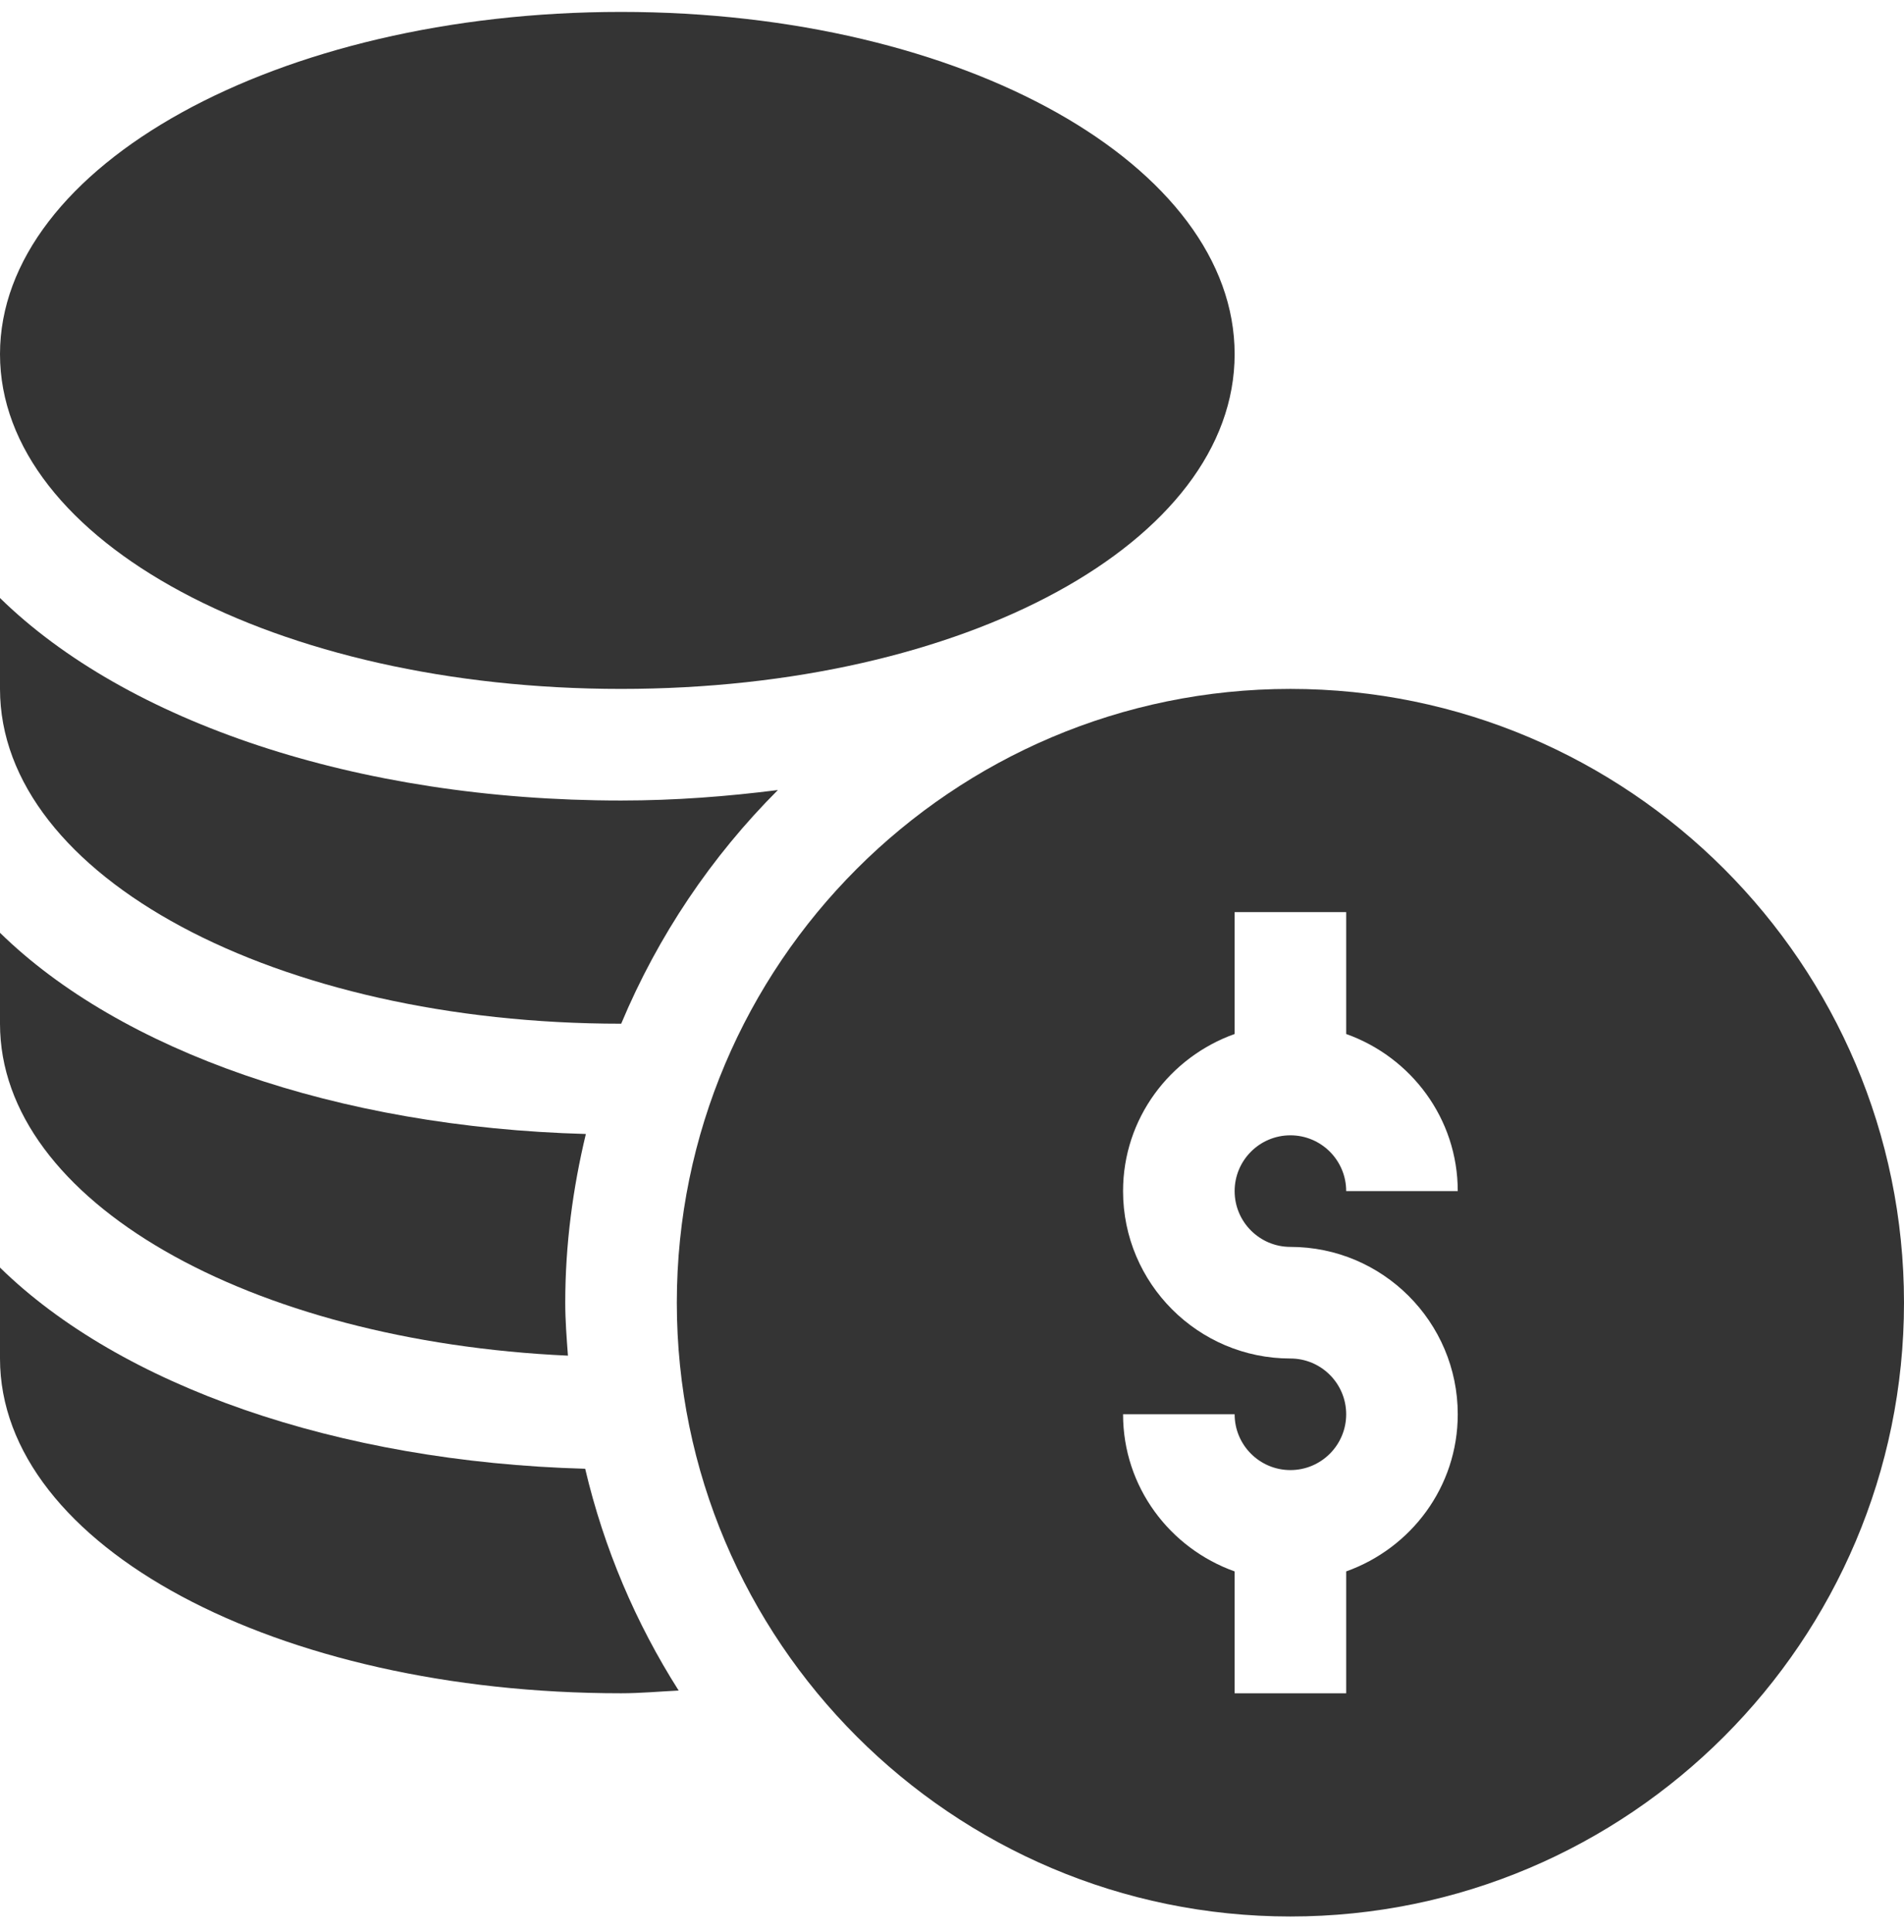
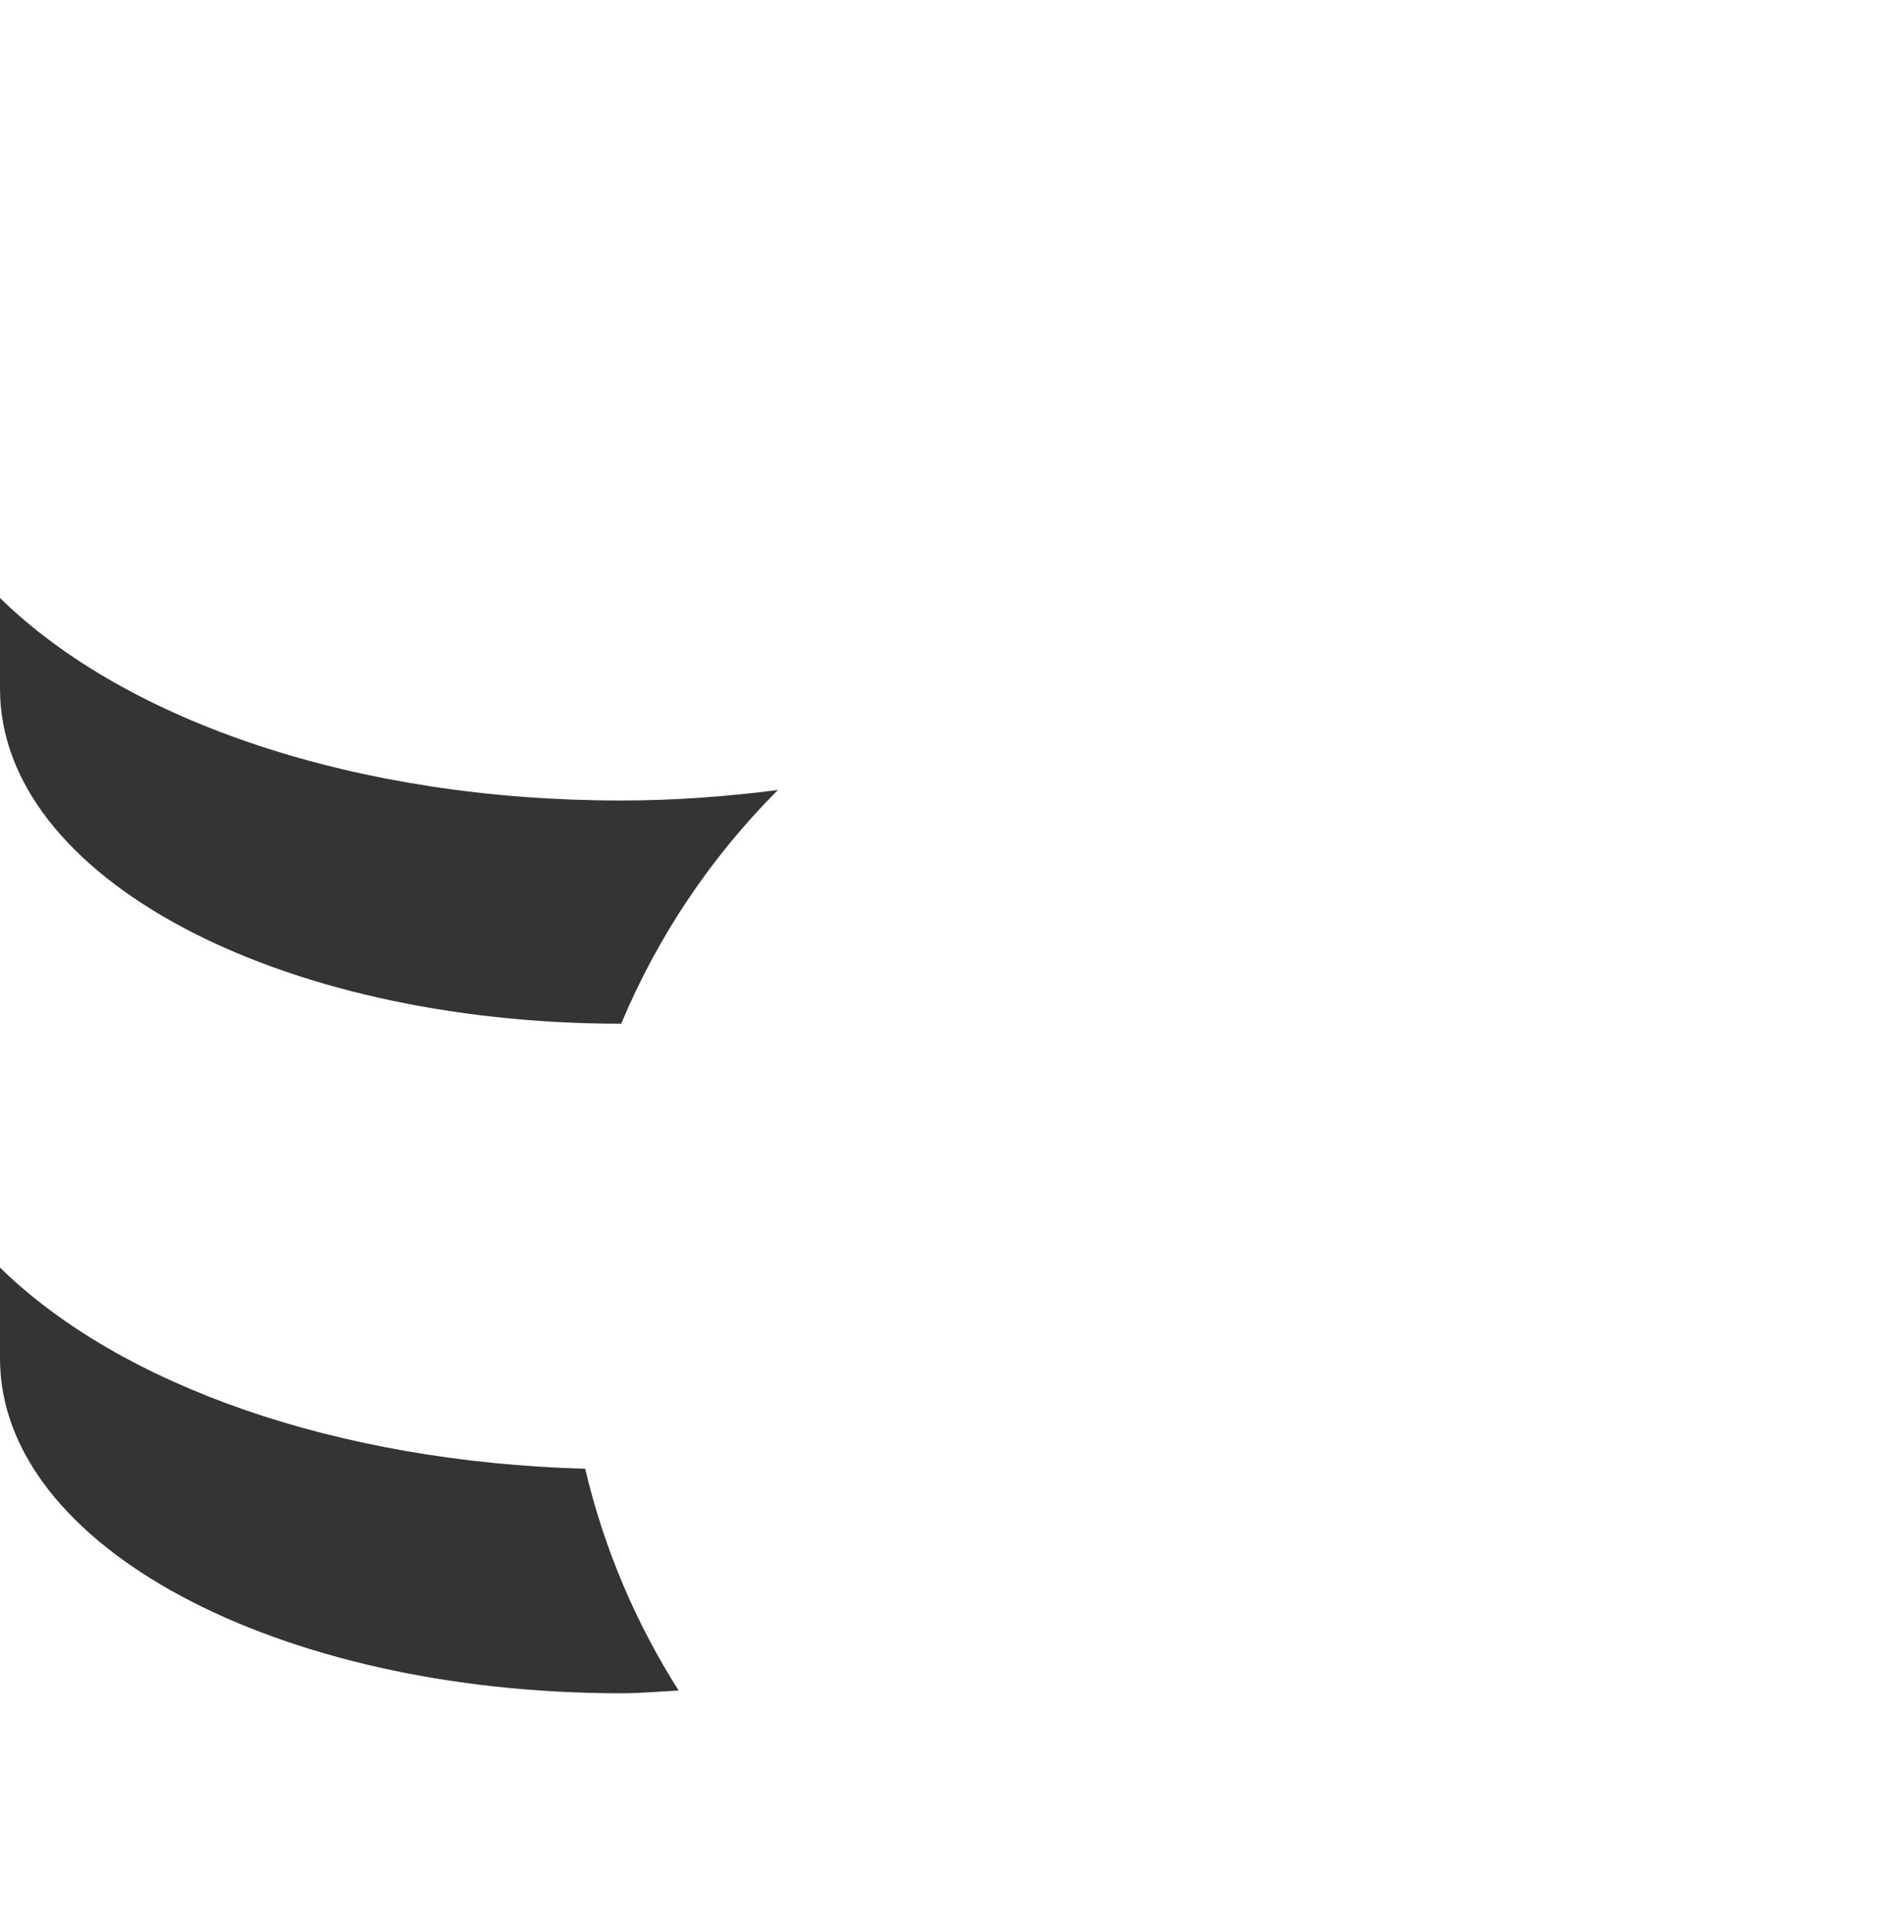
<svg xmlns="http://www.w3.org/2000/svg" width="70" height="71" viewBox="0 0 70 71" fill="none">
-   <path d="M47.441 25.32C35.003 25.32 24.883 35.44 24.883 47.879C24.883 60.318 35.003 70.438 47.441 70.438C59.88 70.438 70 60.318 70 47.879C70 35.44 59.88 25.32 47.441 25.32ZM47.441 45.828C50.834 45.828 53.594 48.588 53.594 51.98C53.594 54.651 51.874 56.906 49.492 57.755V62.234H45.391V57.755C43.009 56.906 41.289 54.651 41.289 51.98H45.391C45.391 53.112 46.31 54.031 47.441 54.031C48.573 54.031 49.492 53.112 49.492 51.98C49.492 50.849 48.573 49.93 47.441 49.93C44.049 49.93 41.289 47.17 41.289 43.777C41.289 41.107 43.009 38.852 45.391 38.003V33.523H49.492V38.003C51.874 38.852 53.594 41.107 53.594 43.777H49.492C49.492 42.646 48.573 41.727 47.441 41.727C46.31 41.727 45.391 42.646 45.391 43.777C45.391 44.909 46.31 45.828 47.441 45.828Z" fill="#343434" />
-   <path d="M22.832 25.32C35.481 25.32 45.391 19.915 45.391 13.016C45.391 6.116 35.481 0.438 22.832 0.438C10.183 0.438 0 6.116 0 13.016C0 19.915 10.183 25.32 22.832 25.32Z" fill="#343434" />
  <path d="M0 46.588V49.93C0 56.829 10.183 62.234 22.832 62.234C23.549 62.234 24.245 62.168 24.951 62.134C23.378 59.66 22.205 56.916 21.514 53.982C12.367 53.729 4.424 50.919 0 46.588Z" fill="#343434" />
-   <path d="M20.88 49.825C20.833 49.18 20.781 48.536 20.781 47.879C20.781 45.741 21.061 43.672 21.539 41.678C12.381 41.43 4.428 38.618 0 34.283V37.625C0 44.158 9.196 49.293 20.88 49.825Z" fill="#343434" />
  <path d="M22.832 37.625C22.834 37.625 22.836 37.625 22.838 37.625C24.191 34.392 26.157 31.478 28.599 29.037C26.747 29.271 24.832 29.422 22.832 29.422C13.095 29.422 4.638 26.518 0 21.979V25.32C0 32.22 10.183 37.625 22.832 37.625Z" fill="#343434" />
</svg>